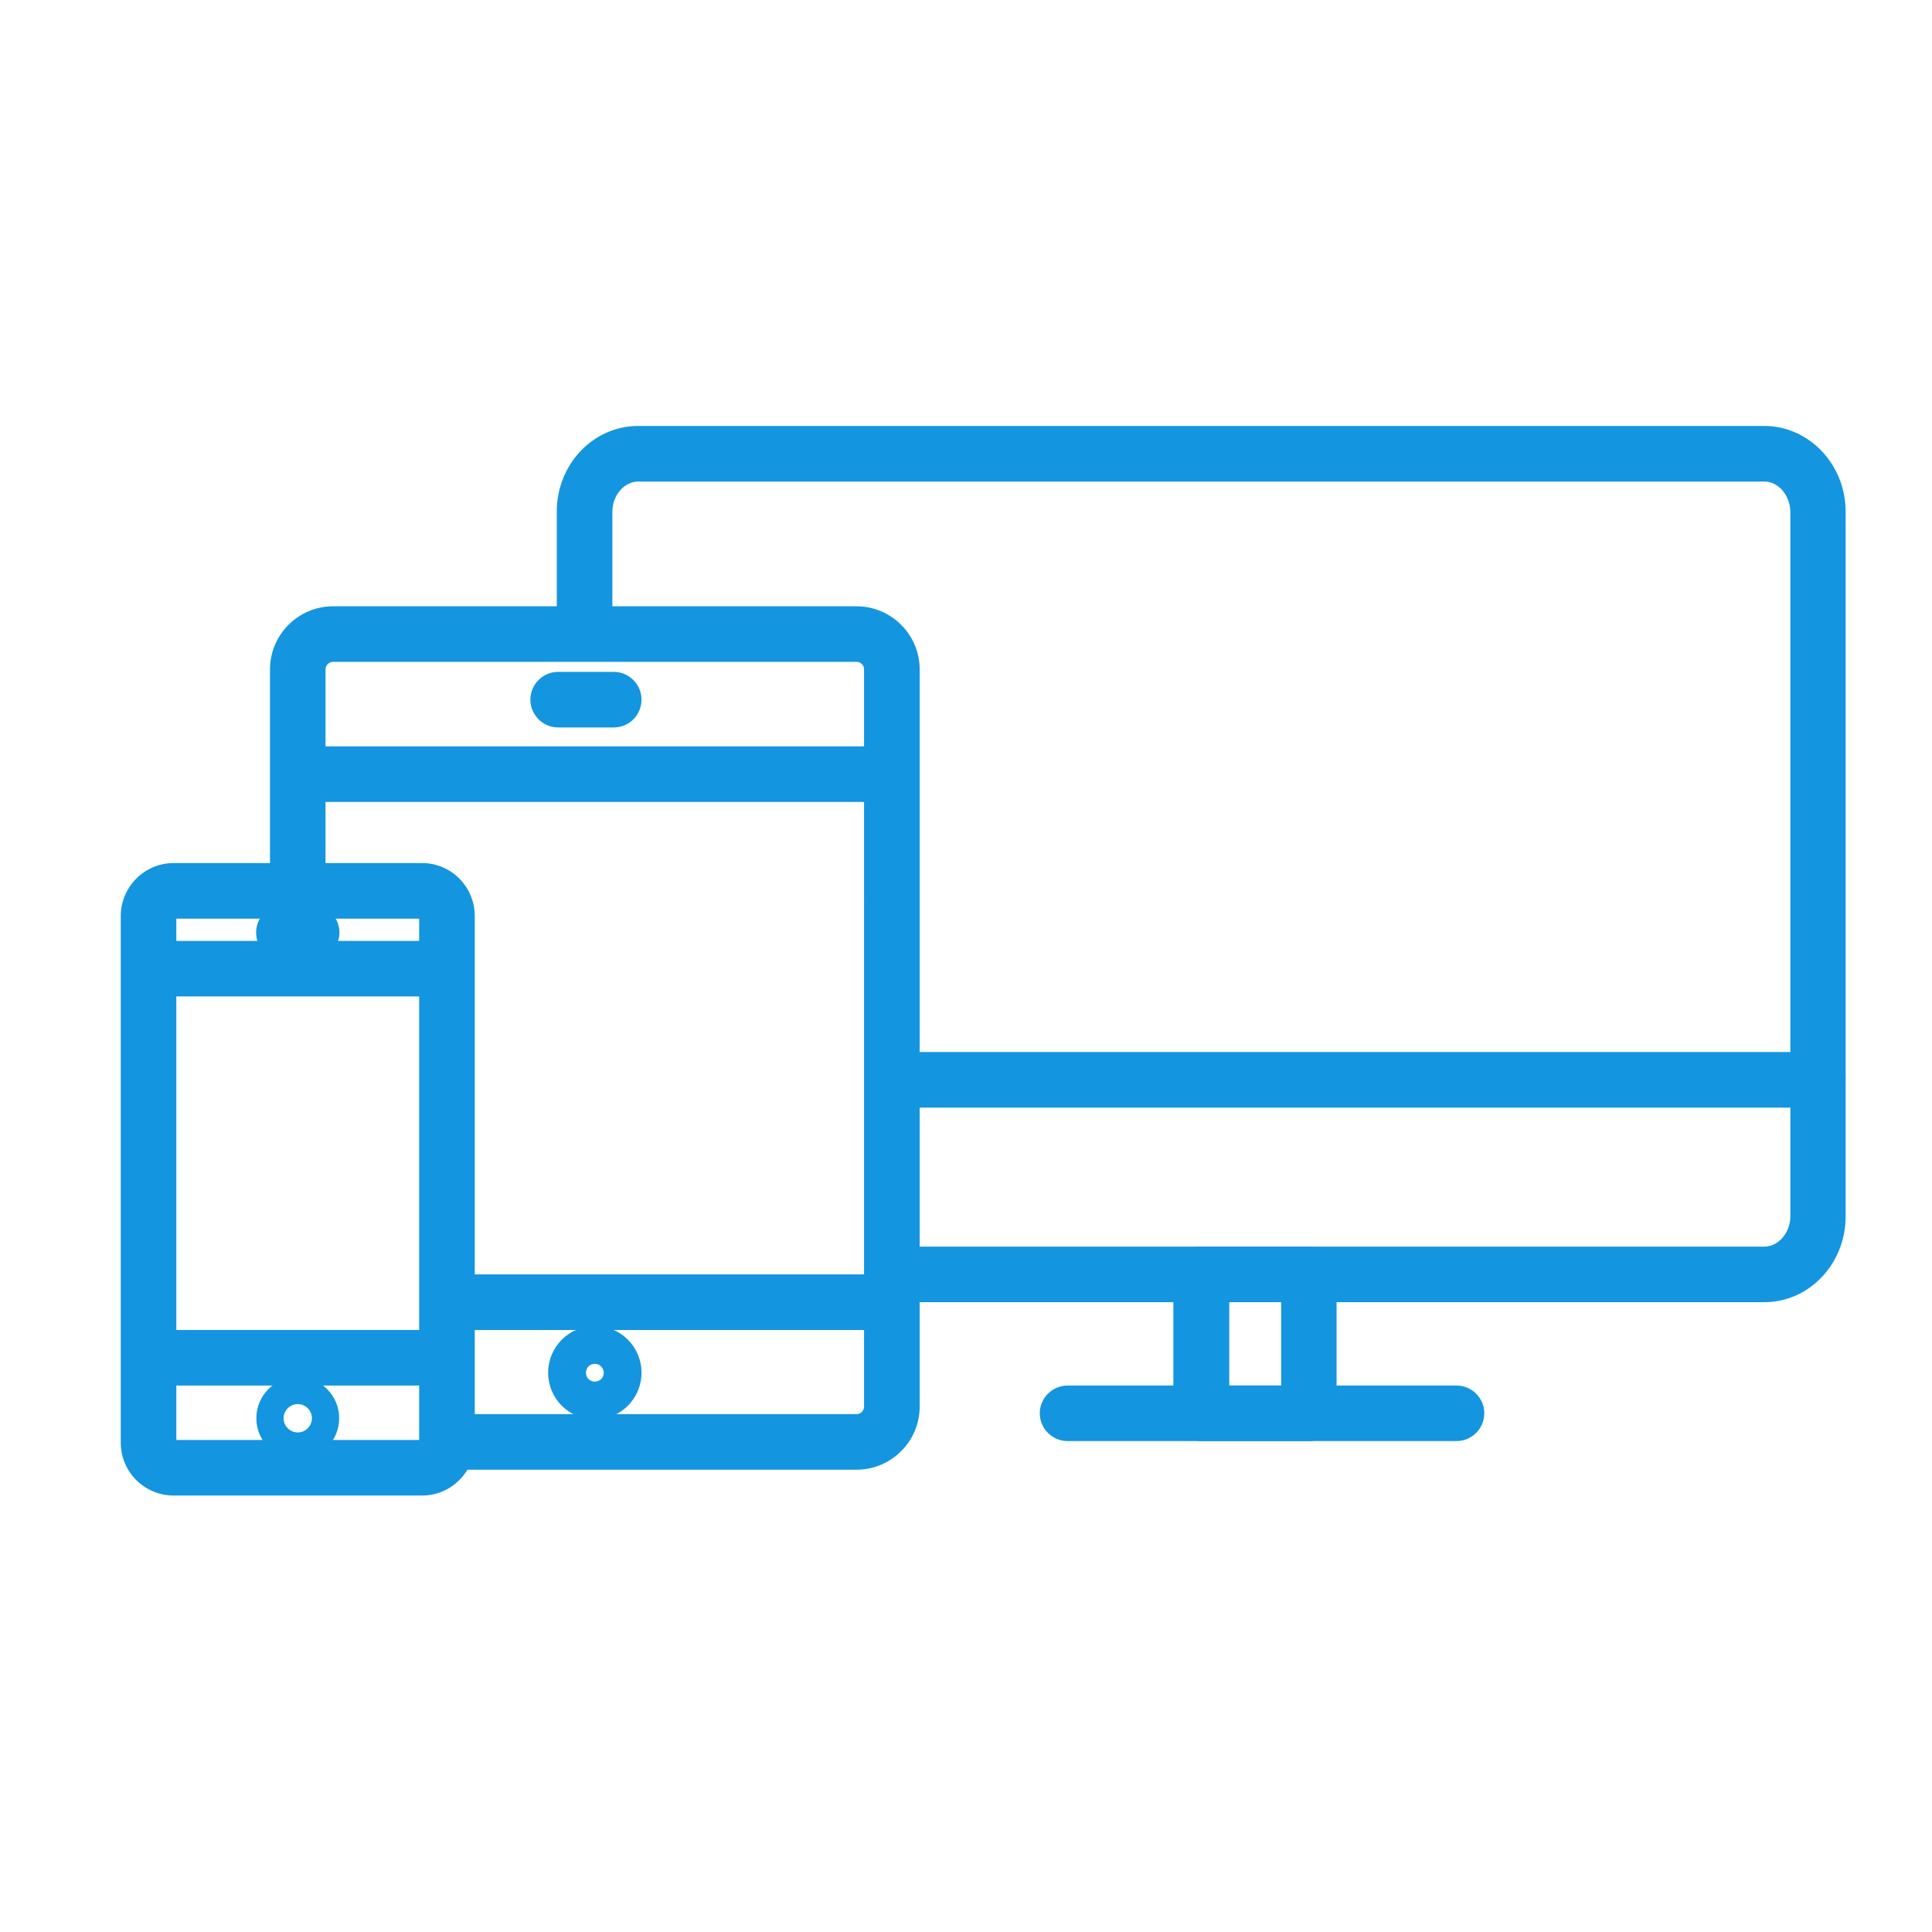
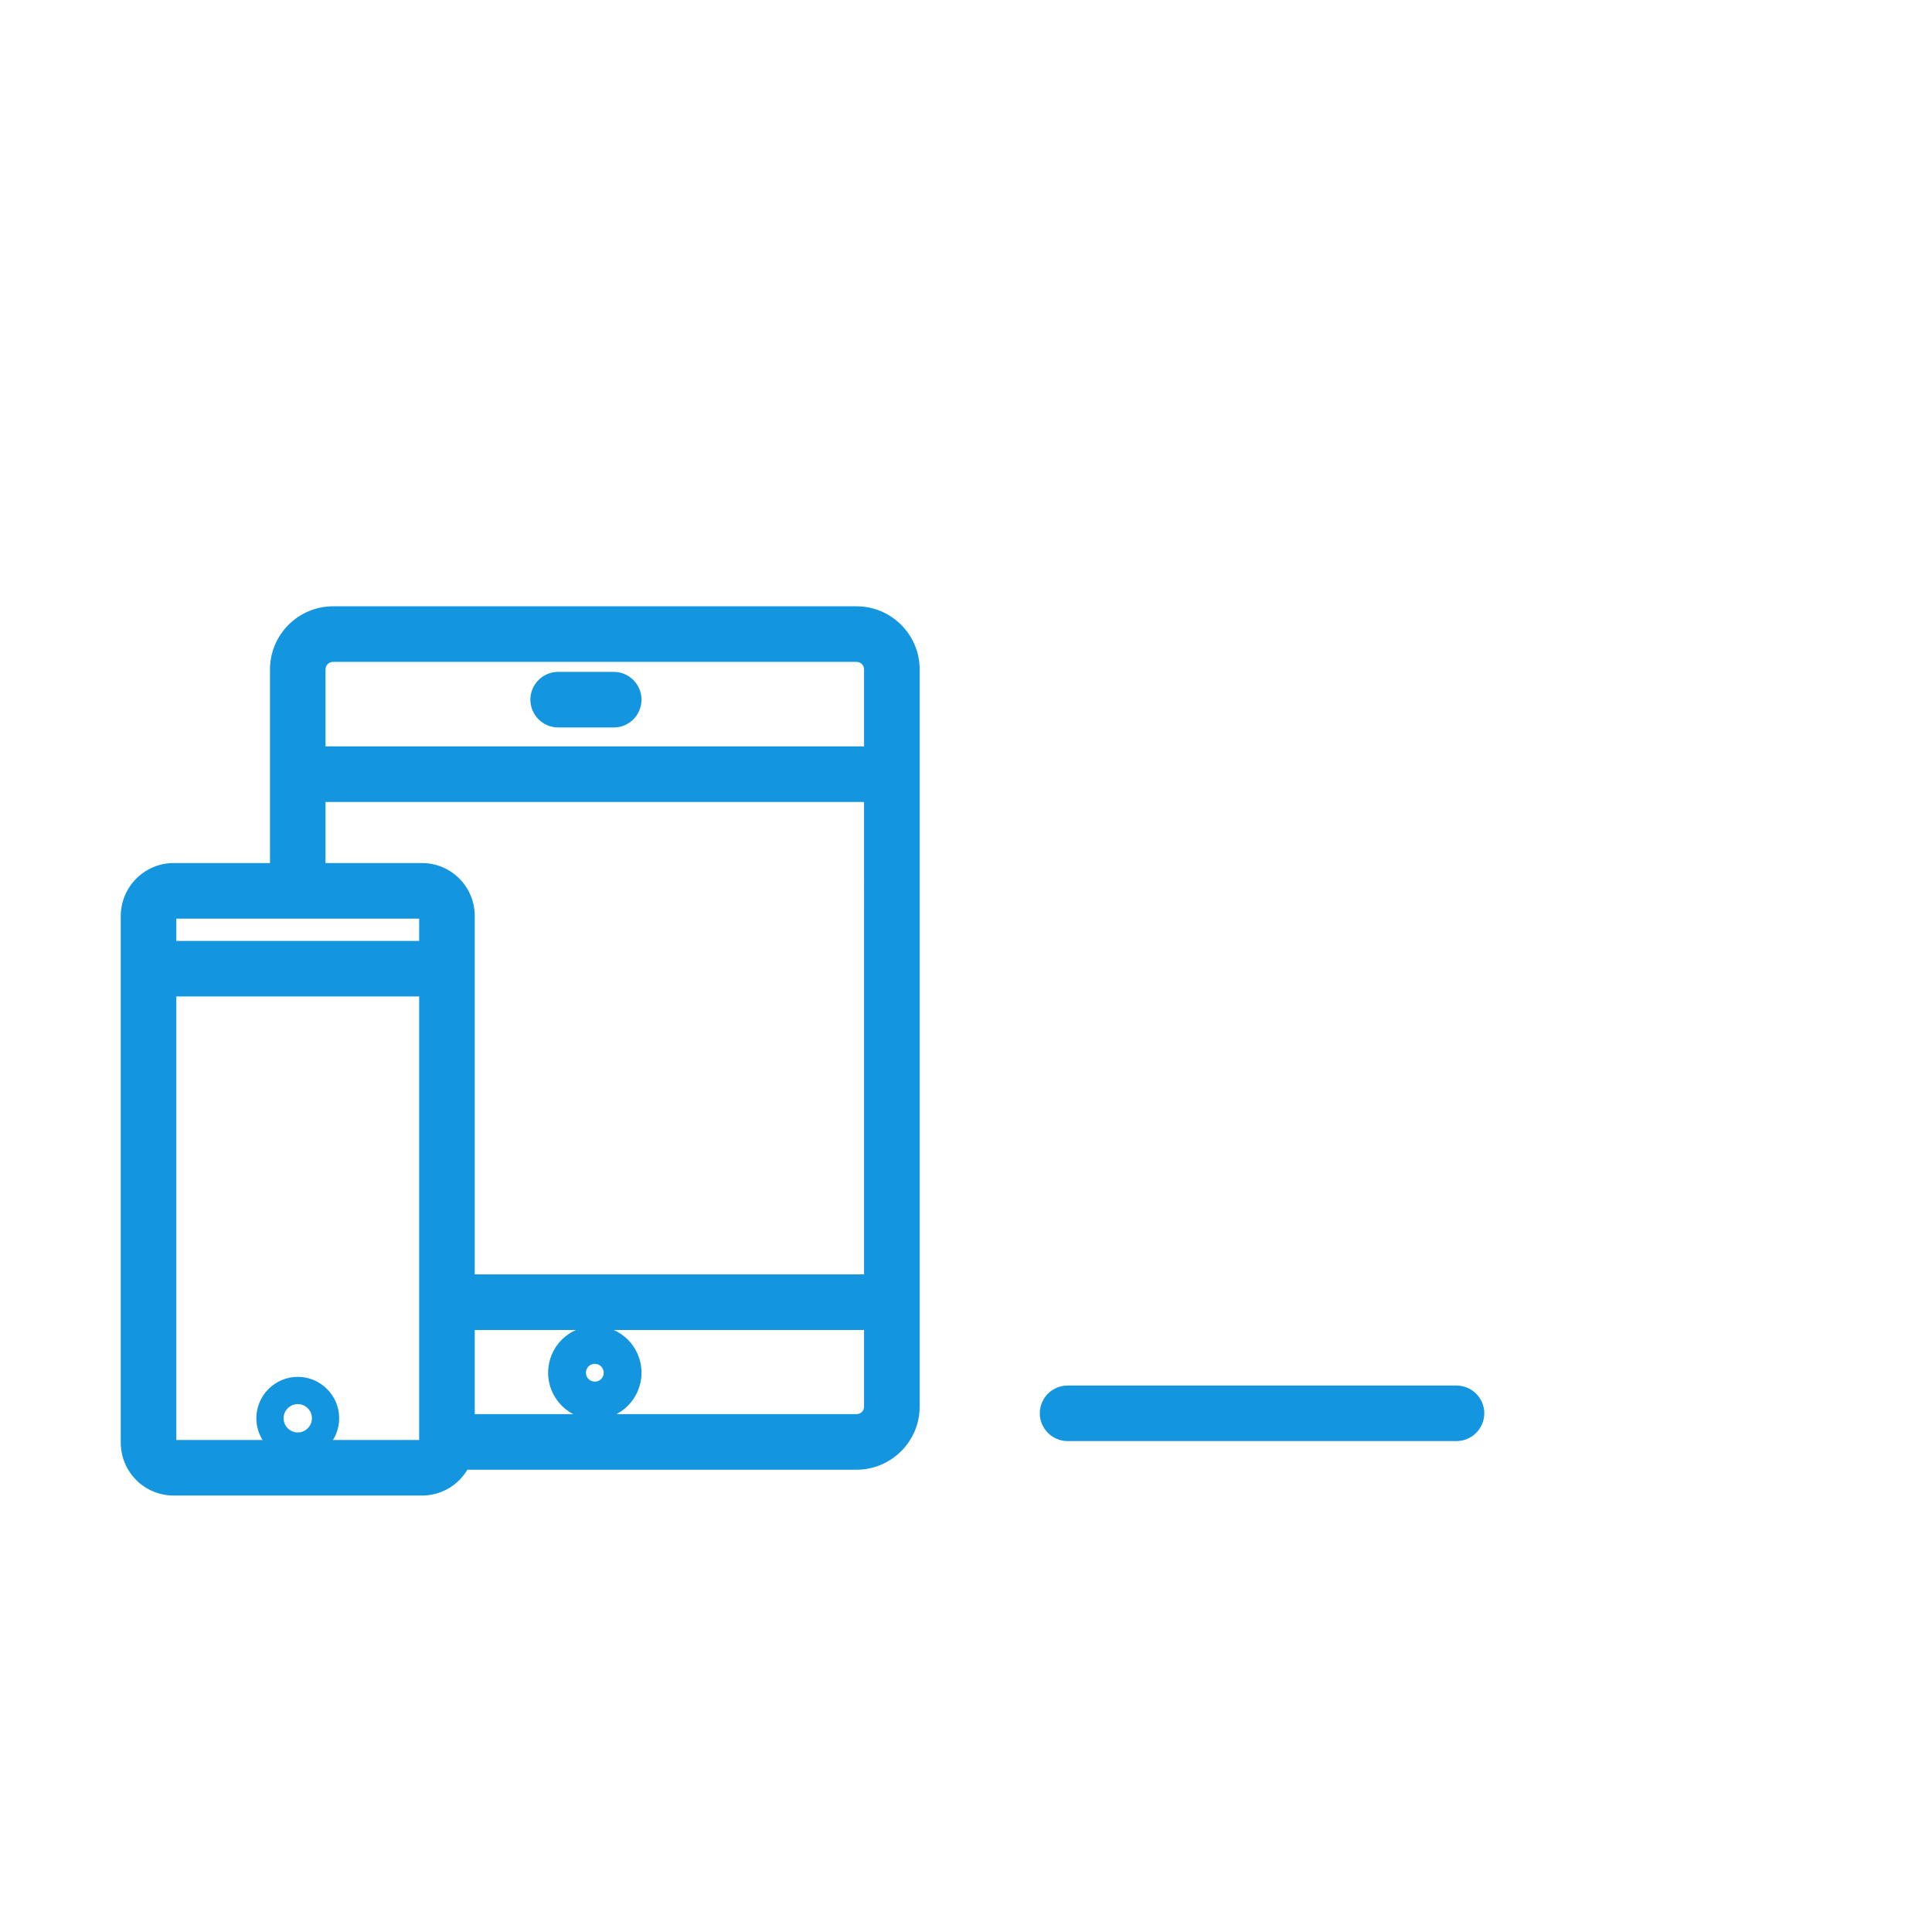
<svg xmlns="http://www.w3.org/2000/svg" version="1.1" id="Ebene_1" x="0px" y="0px" width="100px" height="100px" viewBox="-40 -40 100 100" enable-background="new -40 -40 100 100" xml:space="preserve">
  <g id="_x37_">
    <g>
      <g>
        <g>
          <g>
            <path fill="#1495df" d="M-18.159,37.409h-12.845c-1.523,0-2.746-1.22-2.746-2.746V7.42c0-1.511,1.223-2.749,2.746-2.749h12.845       c1.51,0,2.733,1.223,2.733,2.749v27.256C-15.426,36.189-16.649,37.409-18.159,37.409z M-30.873,34.533h12.569V7.549h-12.569       V34.533z" />
          </g>
          <g>
            <path fill="#1495df" d="M-18.115,11.576h-12.945c-0.791,0-1.438-0.645-1.438-1.438c0-0.793,0.648-1.438,1.438-1.438h12.945       c0.791,0,1.438,0.645,1.438,1.438C-16.677,10.932-17.324,11.576-18.115,11.576z" />
          </g>
          <g>
-             <path fill="#1495df" d="M-17.396,31.716H-31.78c-0.792,0-1.438-0.648-1.438-1.438c0-0.793,0.646-1.438,1.438-1.438h14.383       c0.792,0,1.439,0.645,1.439,1.438C-15.958,31.067-16.605,31.716-17.396,31.716z" />
-           </g>
+             </g>
          <g>
-             <path fill="#1495df" d="M-23.868,9.706h-1.438c-0.792,0-1.438-0.649-1.438-1.438c0-0.792,0.646-1.439,1.438-1.439h1.438       c0.789,0,1.437,0.647,1.437,1.439C-22.431,9.057-23.079,9.706-23.868,9.706z" />
-           </g>
+             </g>
          <g>
            <path fill="#1495df" d="M-24.587,35.552c-1.181,0-2.145-0.962-2.145-2.144c0-1.178,0.963-2.142,2.145-2.142       c1.179,0,2.143,0.964,2.143,2.142C-22.444,34.59-23.408,35.552-24.587,35.552z M-24.587,32.675       c-0.403,0-0.735,0.332-0.735,0.733c0,0.405,0.332,0.736,0.735,0.736c0.401,0,0.732-0.331,0.732-0.736       C-23.854,33.007-24.186,32.675-24.587,32.675z" />
          </g>
        </g>
      </g>
      <g>
        <g>
          <g>
            <path fill="#1495df" d="M4.336,36.072h-20.841c-0.791,0-1.438-0.65-1.438-1.44c0-0.787,0.647-1.438,1.438-1.438H4.336       c0.217,0,0.388-0.171,0.388-0.389V-5.353c0-0.215-0.171-0.388-0.388-0.388H-22.76c-0.215,0-0.391,0.172-0.391,0.388V5.45       c0,0.791-0.647,1.438-1.436,1.438c-0.792,0-1.438-0.647-1.438-1.438V-5.353c0-1.798,1.467-3.265,3.265-3.265H4.336       c1.798,0,3.266,1.466,3.266,3.265v38.159C7.603,34.603,6.135,36.072,4.336,36.072z" />
          </g>
          <g>
            <path fill="#1495df" d="M6.15,1.509h-30.205c-0.792,0-1.439-0.647-1.439-1.439c0-0.791,0.647-1.438,1.439-1.438H6.15       c0.792,0,1.438,0.648,1.438,1.438C7.588,0.861,6.955,1.509,6.15,1.509z" />
          </g>
          <g>
            <path fill="#1495df" d="M6.15,28.84h-21.576c-0.792,0-1.438-0.65-1.438-1.439c0-0.794,0.647-1.438,1.438-1.438H6.15       c0.792,0,1.438,0.645,1.438,1.438C7.588,28.189,6.955,28.84,6.15,28.84z" />
          </g>
          <g>
            <path fill="#1495df" d="M-8.232-2.347h-2.878c-0.791,0-1.438-0.648-1.438-1.439s0.648-1.438,1.438-1.438h2.878       c0.791,0,1.436,0.647,1.436,1.438S-7.429-2.347-8.232-2.347z" />
          </g>
          <g>
            <path fill="#1495df" d="M-9.211,33.469c-1.338,0-2.417-1.081-2.417-2.415c0-1.343,1.079-2.42,2.417-2.42       c1.337,0,2.415,1.077,2.415,2.42C-6.797,32.388-7.874,33.469-9.211,33.469z M-9.211,30.592c-0.259,0-0.461,0.2-0.461,0.462       c0,0.257,0.202,0.458,0.461,0.458s0.46-0.201,0.46-0.458C-8.751,30.792-8.968,30.592-9.211,30.592z" />
          </g>
        </g>
      </g>
      <g>
        <g>
          <g>
-             <path fill="#1495df" d="M51.326,27.4H6.624c-0.791,0-1.437-0.649-1.437-1.438c0-0.793,0.646-1.438,1.437-1.438h44.703       c0.723,0,1.342-0.724,1.342-1.556v-36.49c-0.018-0.835-0.619-1.554-1.342-1.554H-6.968c-0.72,0-1.336,0.719-1.336,1.554v5.321       c0,0.791-0.647,1.438-1.438,1.438s-1.439-0.647-1.439-1.438v-5.321c0-2.446,1.883-4.431,4.214-4.431h58.282       c2.313,0,4.214,1.985,4.214,4.431v36.49C55.527,25.413,53.645,27.4,51.326,27.4z" />
-           </g>
+             </g>
          <g>
-             <path fill="#1495df" d="M27.741,34.59h-5.57c-0.789,0-1.438-0.65-1.438-1.439v-7.188c0-0.793,0.649-1.438,1.438-1.438h5.57       c0.789,0,1.439,0.646,1.439,1.438v7.188C29.181,33.958,28.545,34.59,27.741,34.59z M23.626,31.716h2.686V27.4h-2.686V31.716z" />
-           </g>
+             </g>
          <g>
            <path fill="#1495df" d="M35.388,34.59H15.257c-0.793,0-1.438-0.65-1.438-1.439c0-0.788,0.645-1.435,1.438-1.435h20.131       c0.793,0,1.439,0.646,1.439,1.435C36.827,33.939,36.181,34.59,35.388,34.59z" />
          </g>
        </g>
        <g>
-           <path fill="#1495df" d="M54.089,17.33H6.624c-0.791,0-1.437-0.645-1.437-1.438c0-0.794,0.646-1.438,1.437-1.438h47.465      c0.794,0,1.438,0.645,1.438,1.438C55.527,16.686,54.883,17.33,54.089,17.33z" />
-         </g>
+           </g>
      </g>
    </g>
  </g>
</svg>